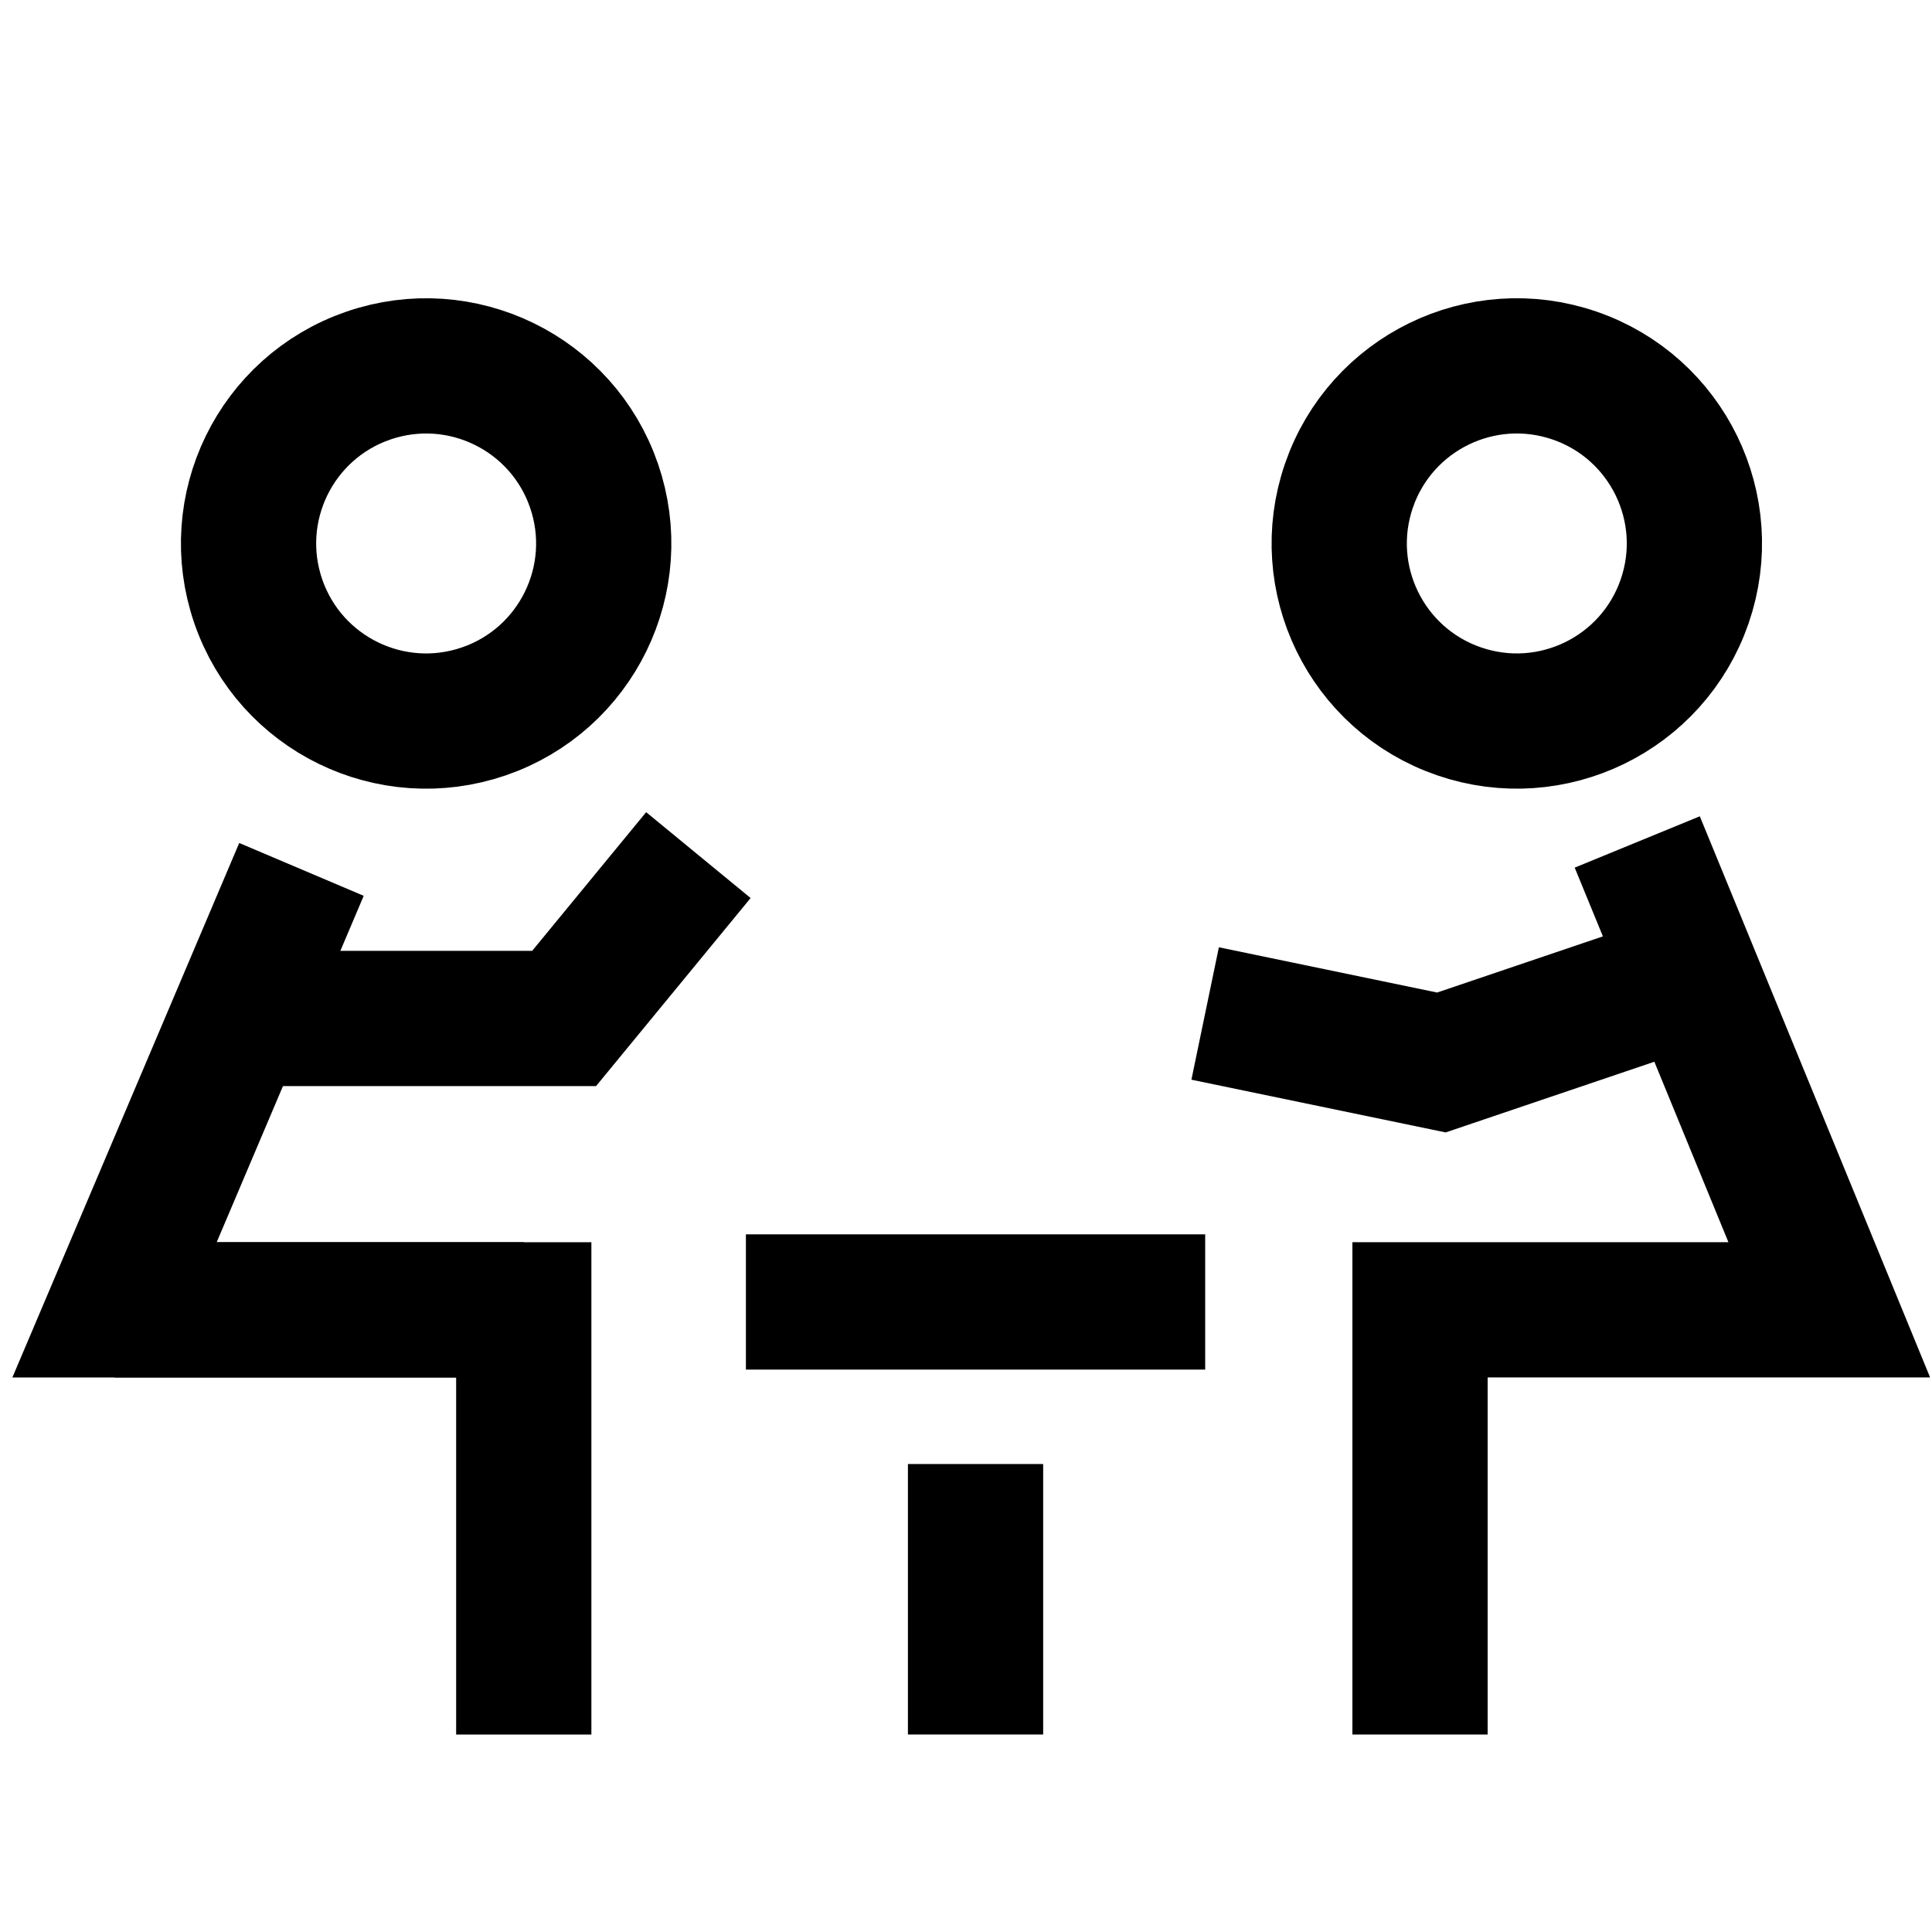
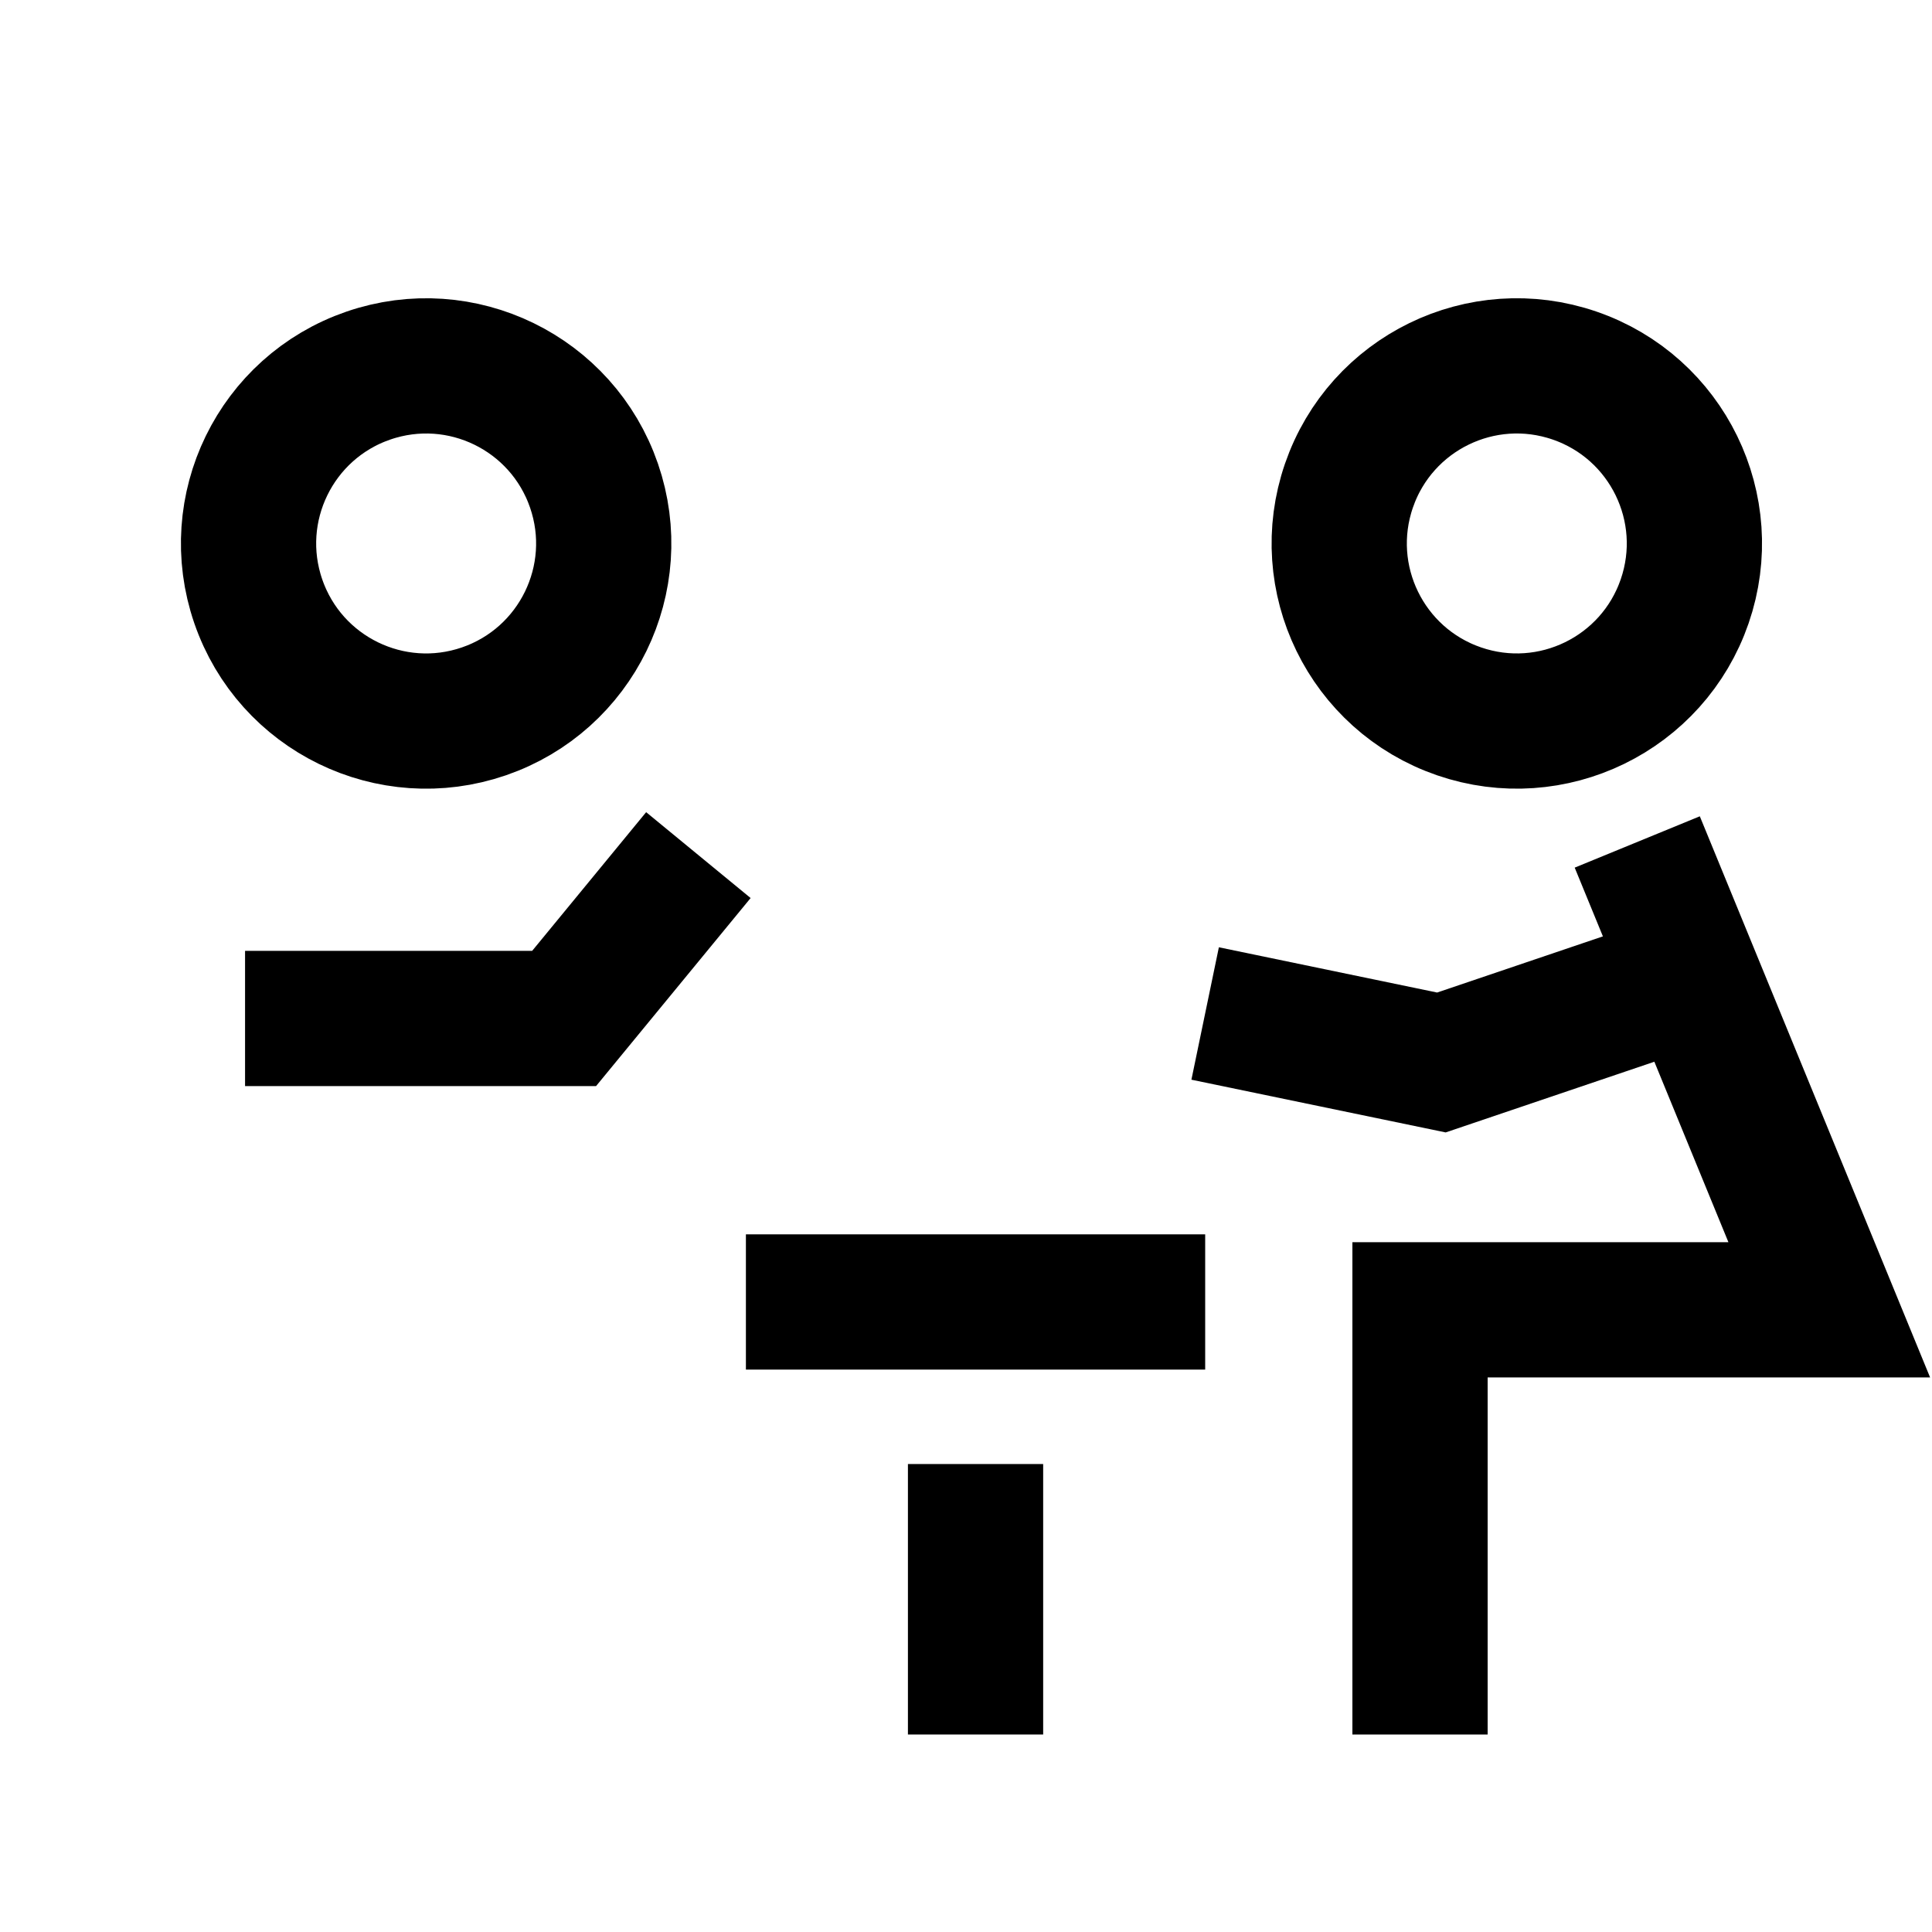
<svg xmlns="http://www.w3.org/2000/svg" width="50" height="50" viewBox="0 0 50 50">
  <defs>
    <clipPath id="clip-path">
      <rect width="50" height="50" fill="none" />
    </clipPath>
    <clipPath id="clip-path-2">
      <rect id="Rectangle_15477" data-name="Rectangle 15477" width="50" height="50" transform="translate(407 670)" fill="none" stroke="#818181" stroke-width="1" />
    </clipPath>
  </defs>
  <g id="Repeat_Grid_2" data-name="Repeat Grid 2" clip-path="url(#clip-path)">
    <g transform="translate(-278 -430)">
      <g id="Mask_Group_25073" data-name="Mask Group 25073" transform="translate(-129 -240)" clip-path="url(#clip-path-2)">
        <g id="Group_59097" data-name="Group 59097" transform="translate(0.378 1)">
          <g id="Ellipse_60143" data-name="Ellipse 60143" transform="translate(421.584 675) rotate(71)" fill="none" stroke="#000" stroke-width="3.5">
            <circle cx="6.345" cy="6.345" r="6.345" stroke="none" />
            <circle cx="6.345" cy="6.345" r="4.595" fill="none" />
          </g>
          <g id="Ellipse_60144" data-name="Ellipse 60144" transform="translate(453.942 679.131) rotate(109)" fill="none" stroke="#000" stroke-width="3.5">
            <ellipse cx="6.345" cy="6.345" rx="6.345" ry="6.345" stroke="none" />
            <ellipse cx="6.345" cy="6.345" rx="4.595" ry="4.595" fill="none" />
          </g>
-           <path id="Path_76468" data-name="Path 76468" d="M4693.46,691.124l-1.87,4.406-2.968,6.993h10.591" transform="translate(-4279.036 0.376)" fill="none" stroke="#000" stroke-width="3.5" />
          <path id="Path_76469" data-name="Path 76469" d="M4694.244,690.414l4.969,12.108h-10.591v10.991" transform="translate(-4245.25 0.376)" fill="none" stroke="#000" stroke-width="3.5" />
          <path id="Path_76470" data-name="Path 76470" d="M4692,695.268h8.257l3.475-4.228" transform="translate(-4279.036 0.09)" fill="none" stroke="#000" stroke-width="3.5" />
          <path id="Path_76471" data-name="Path 76471" d="M4704.421,695.94l-6.728,2.279-6.114-1.268" transform="translate(-4253.768 -1.722)" fill="none" stroke="#000" stroke-width="3.5" />
          <path id="Path_76472" data-name="Path 76472" d="M4700.35,702.695h11.886" transform="translate(-4274.424)" fill="none" stroke="#000" stroke-width="3.5" />
          <path id="Path_76473" data-name="Path 76473" d="M4705.659,705.483v7" transform="translate(-4273.79 1.406)" fill="none" stroke="#000" stroke-width="3.5" />
-           <path id="Path_76525" data-name="Path 76525" d="M4688.622,702.523h10.591v10.991" transform="translate(-4279.036 0.376)" fill="none" stroke="#000" stroke-width="3.5" />
        </g>
      </g>
    </g>
  </g>
</svg>